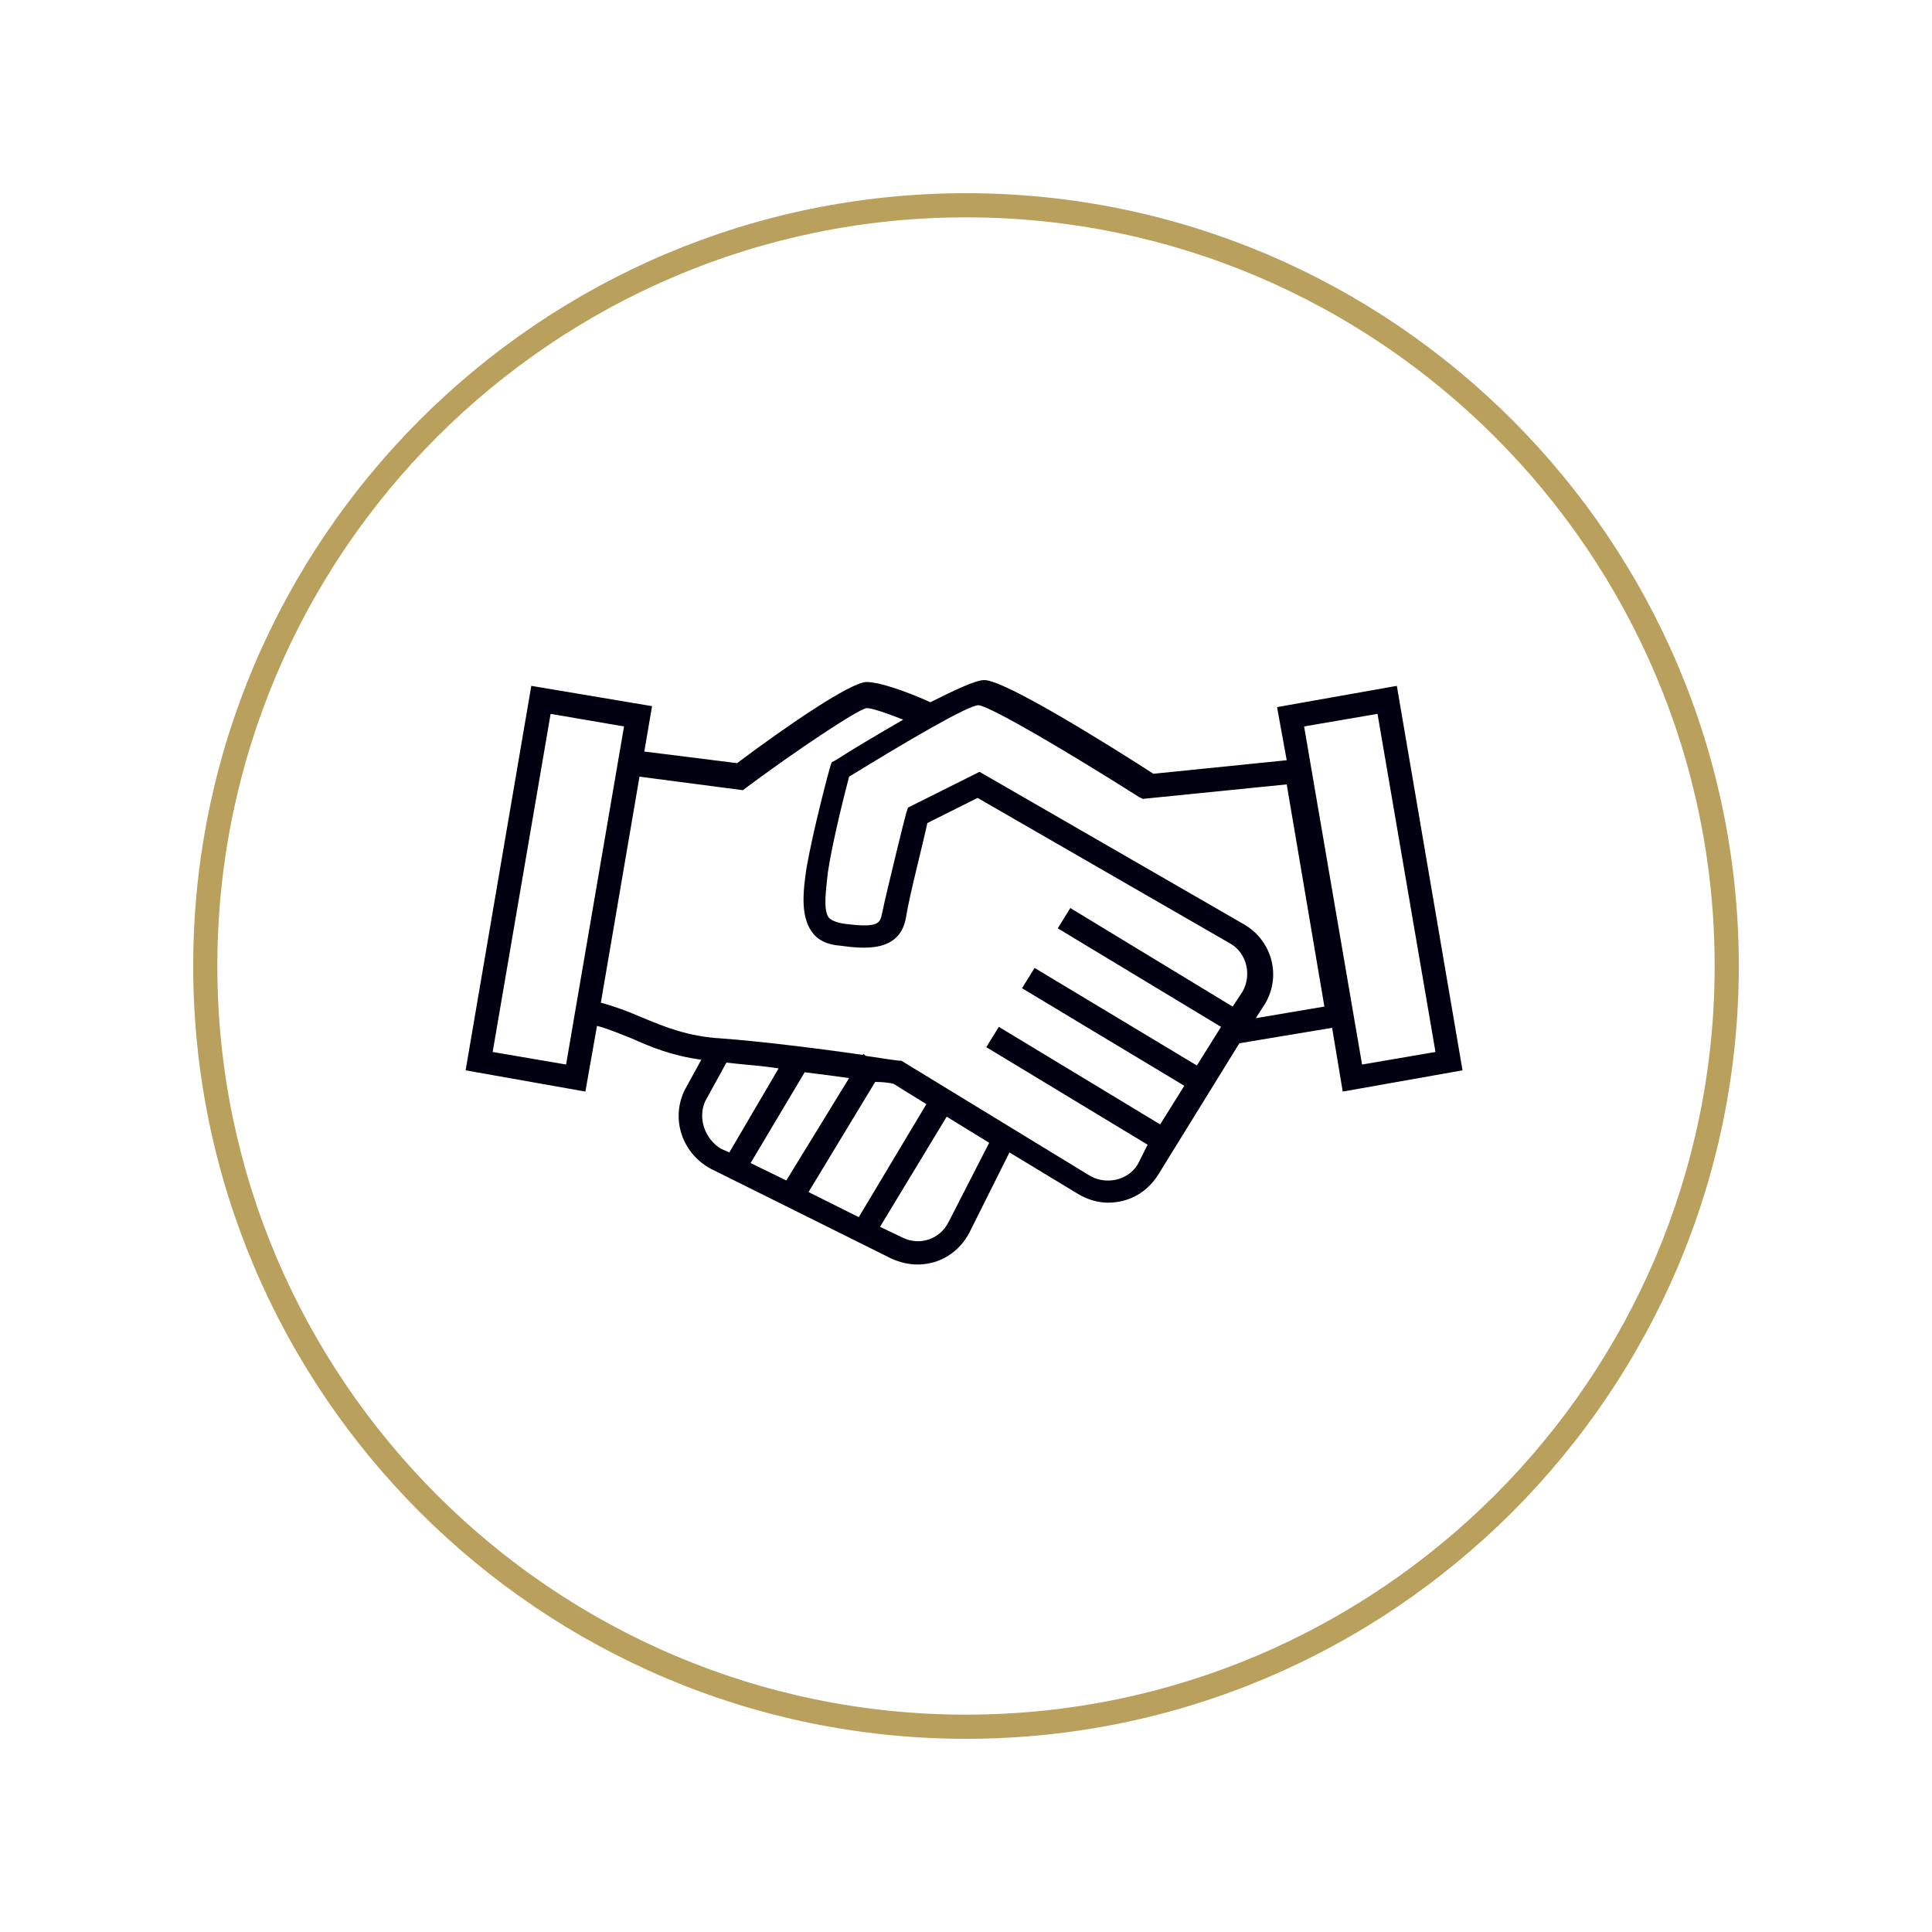
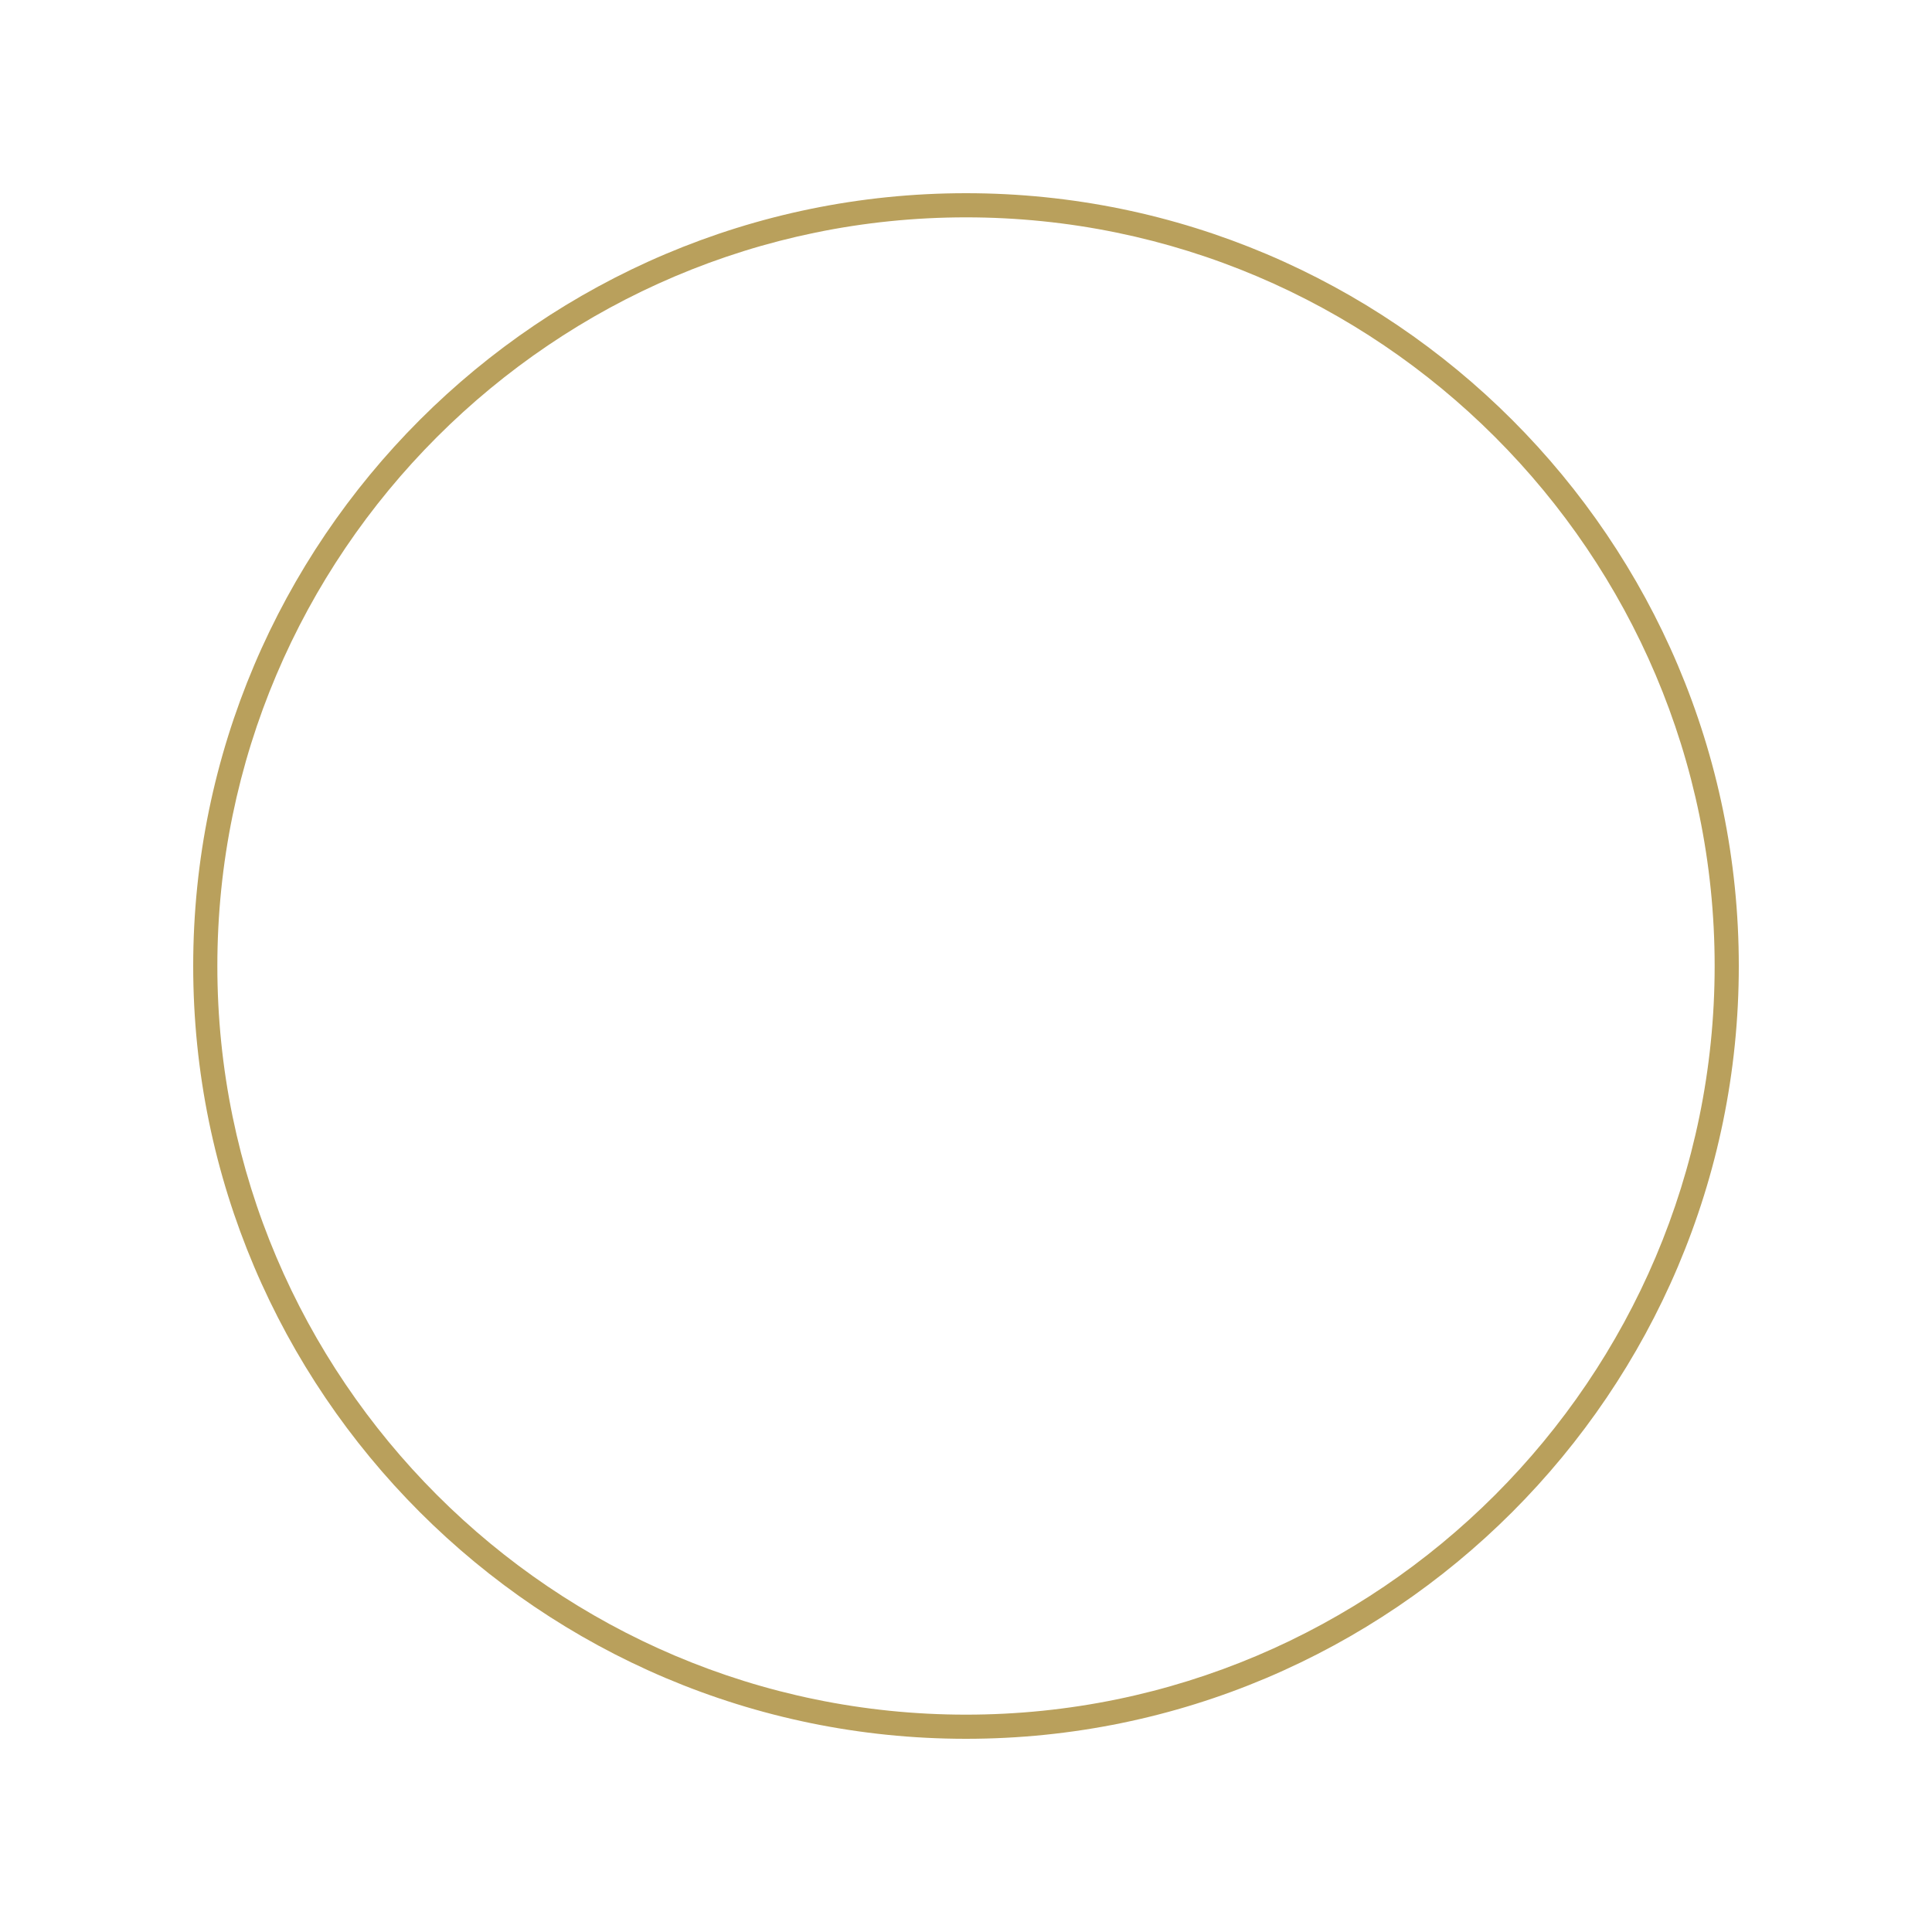
<svg xmlns="http://www.w3.org/2000/svg" data-bbox="20 20 160 160" viewBox="0 0 200 200" height="200" width="200" data-type="color">
  <g>
-     <path d="M139 113l12.4-2.2-6.8-39.8-12.4 2.2 1 5.5-13.8 1.4c-4.8-3.1-15.4-9.7-17.5-9.7-.9 0-3 1-5.6 2.3-.8-.4-4.8-2.1-6.6-2.1-1.6 0-8.2 4.5-13.4 8.4l-9.6-1.2.8-4.7L55 71l-6.8 39.8 12.4 2.2 1.2-6.8c1.2.3 2.3.8 3.6 1.3 2 .9 4.2 1.8 7.2 2.2l-1.7 3.1c-1.5 3-.3 6.6 2.7 8.2l18.7 9.3c.9.4 1.8.6 2.7.6 2.2 0 4.3-1.2 5.4-3.4l4.1-8.2 7.1 4.3c1 .6 2.1.9 3.1.9 2.1 0 4-1 5.2-2.9l8.4-13.6 9.6-1.6 1.1 6.6zm3.6-39.1l6 35-7.6 1.3-6-35 7.6-1.3zm-91.6 35l6-35 7.6 1.3-6 35-7.6-1.3zm22 5.1l2.2-4c1.6.2 3.5.3 5.4.6l-5.1 8.7-.9-.4c-1.6-1-2.4-3.1-1.6-4.9zm19.5-1.8l3.4 2.1-7 11.7-5.2-2.6 6.9-11.4c.8 0 1.6.1 1.9.2zm-11.1 10l-3.7-1.8 5.6-9.4c1.6.2 3.2.4 4.6.6l-6.5 10.6zm16.8 4.3c-.9 1.8-3 2.5-4.8 1.6l-2.3-1.1 6.9-11.4 4.4 2.7-4.2 8.2zm19.6-6c-1 1.7-3.3 2.2-5 1.2l-19.5-11.9h-.2c-.2 0-1.5-.2-3.5-.5l-.2-.2-.1.1c-4.1-.6-10.5-1.4-14.6-1.7-3.5-.2-5.9-1.2-8.3-2.2-1.4-.6-2.7-1.1-4.2-1.5l4-23.4 10.7 1.4.4-.3c5.1-3.8 11.4-8 12.4-8.2.6 0 2.3.6 3.8 1.2-2.6 1.5-5.3 3.1-7 4.2l-.4.2-.1.3c-.1.2-1.8 6.6-2.5 10.6-.4 2.6-.6 5 .5 6.6.6.9 1.6 1.4 3 1.5 2.3.3 6.2.8 6.8-3 .3-2 1.8-7.8 2.2-9.7l5.2-2.6 26.2 15.1c1.7 1 2.2 3.3 1.2 5l-1 1.5L110.8 94l-1.3 2.1 16.9 10.2-2.5 4-16.8-10.1-1.3 2.1 16.8 10.1-2.5 4-16.7-10.1-1.3 2.1 16.7 10.1-1 2zm12.2-15.1l.9-1.4c1.8-2.9.8-6.6-2.1-8.3l-27.4-15.8-7.4 3.7-.2.6c-.1.3-2 8-2.5 10.4-.2 1-.4 1.5-4.1 1-1-.2-1.3-.5-1.4-.6-.6-.8-.3-2.8-.1-4.7.5-3.3 1.8-8.4 2.2-9.9 5.7-3.5 12.3-7.4 13.4-7.4 1.4.2 9.5 5 16.6 9.5l.4.2 14.9-1.5 3.9 23-7.1 1.2z" fill="#000010" data-color="1" />
    <path d="M100 180c-44.1 0-80-35.9-80-80s35.9-80 80-80 80 35.9 80 80-35.9 80-80 80zm0-157.5c-42.7 0-77.5 34.8-77.5 77.5s34.8 77.5 77.5 77.5 77.5-34.8 77.5-77.5-34.8-77.5-77.5-77.5z" fill="#b9a05c" data-color="2" />
  </g>
</svg>